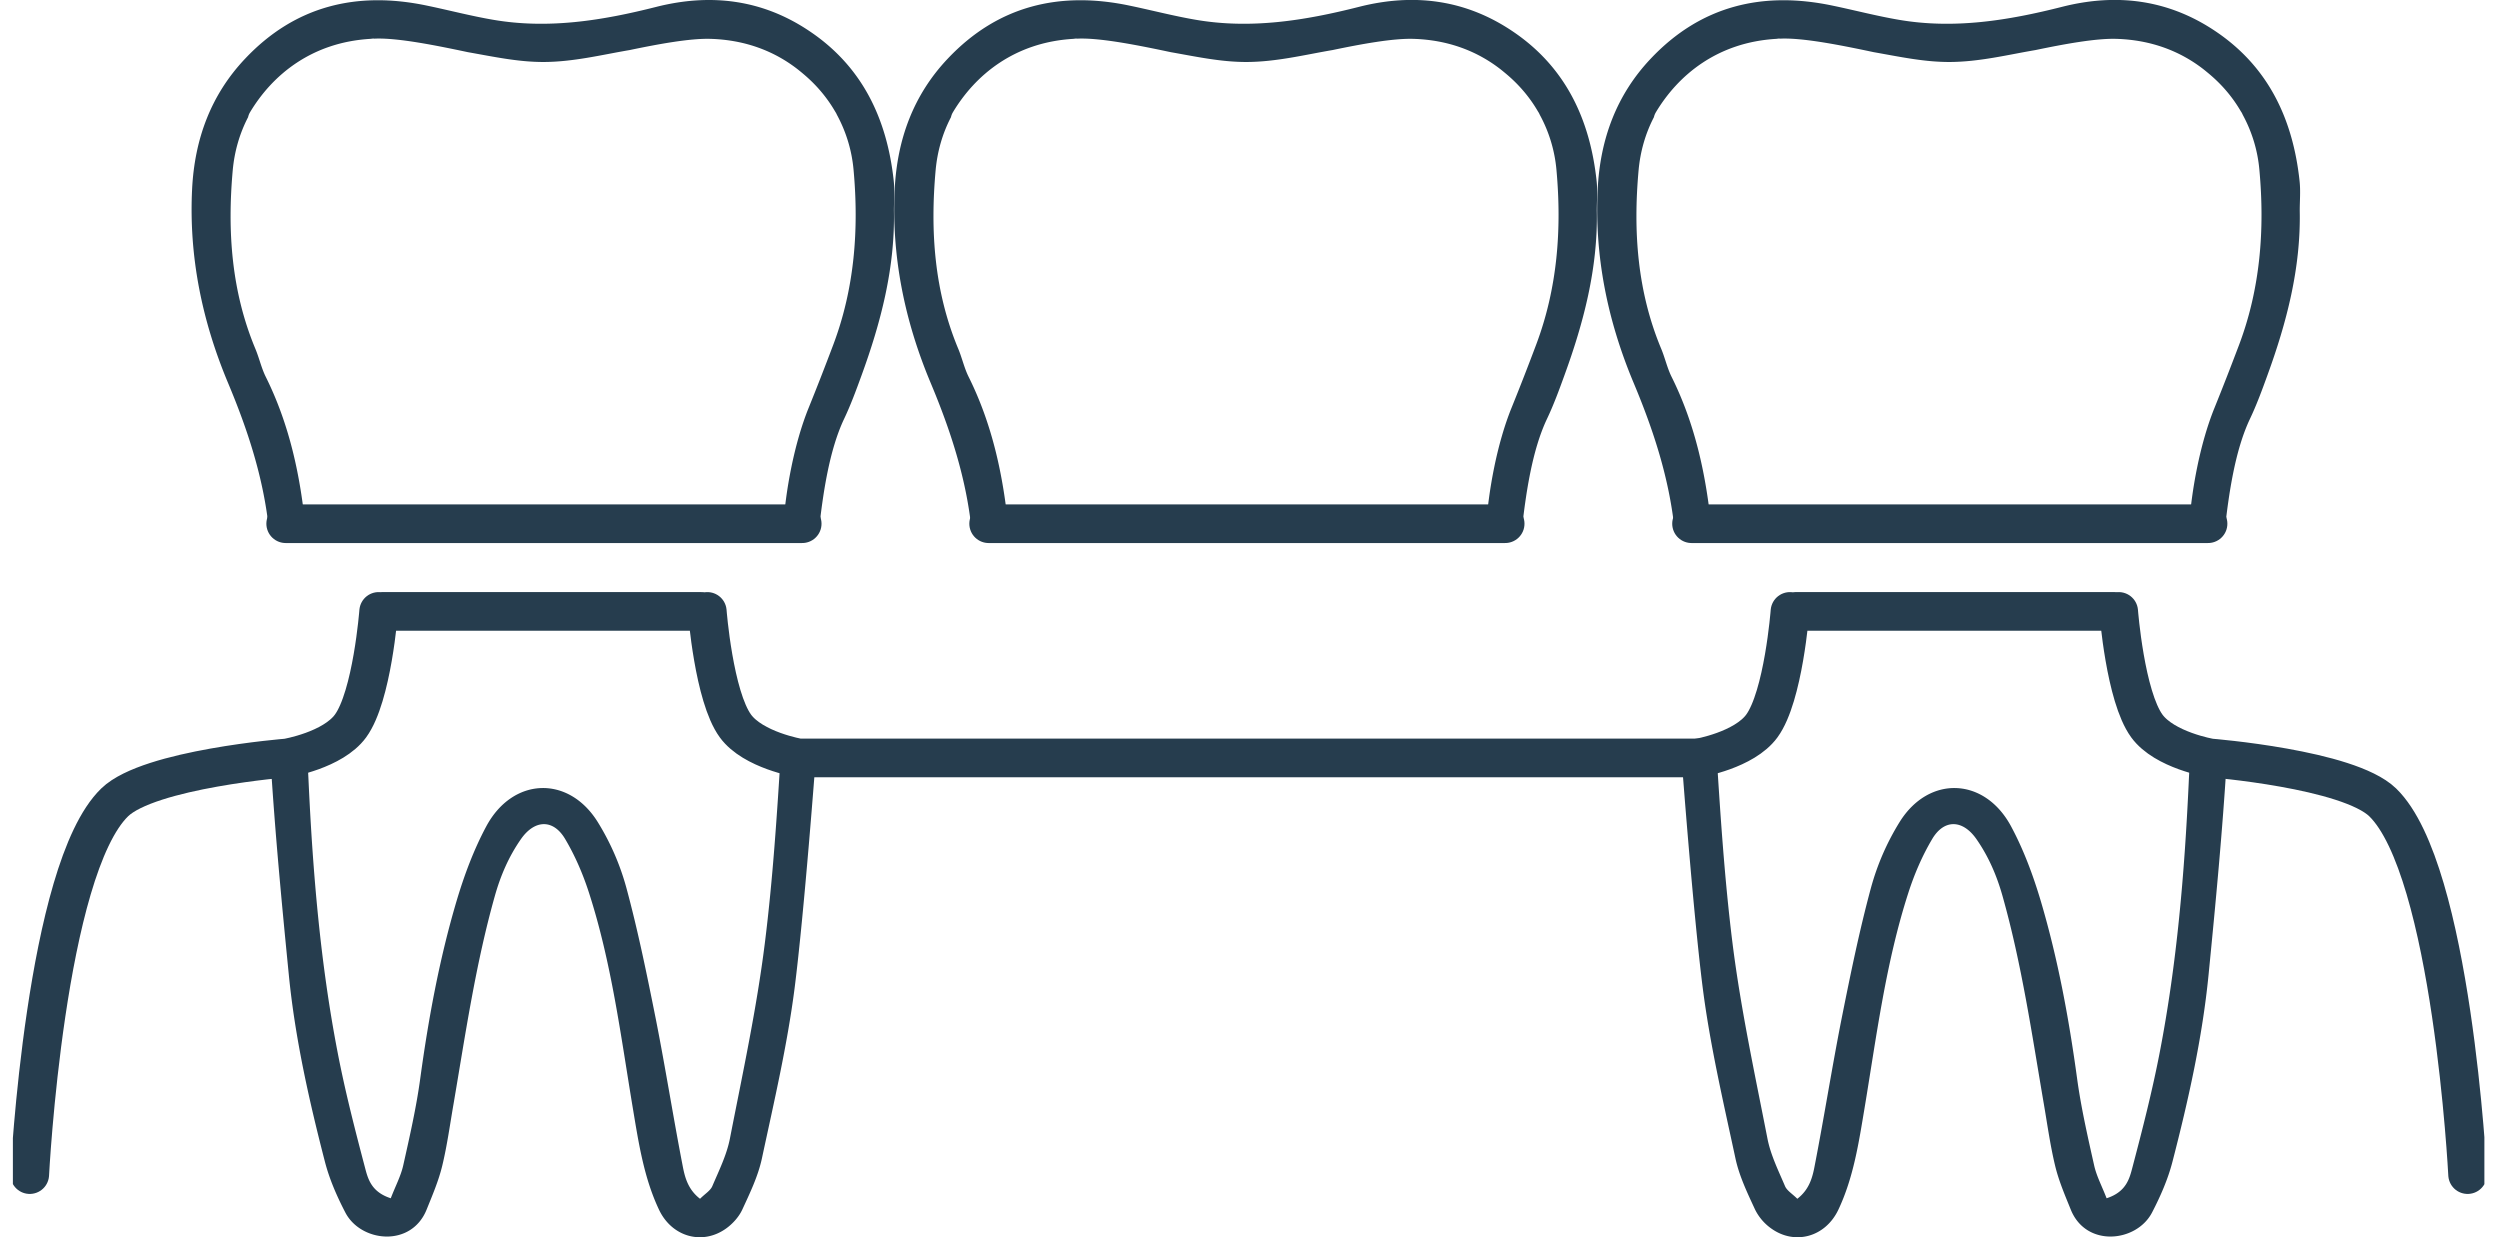
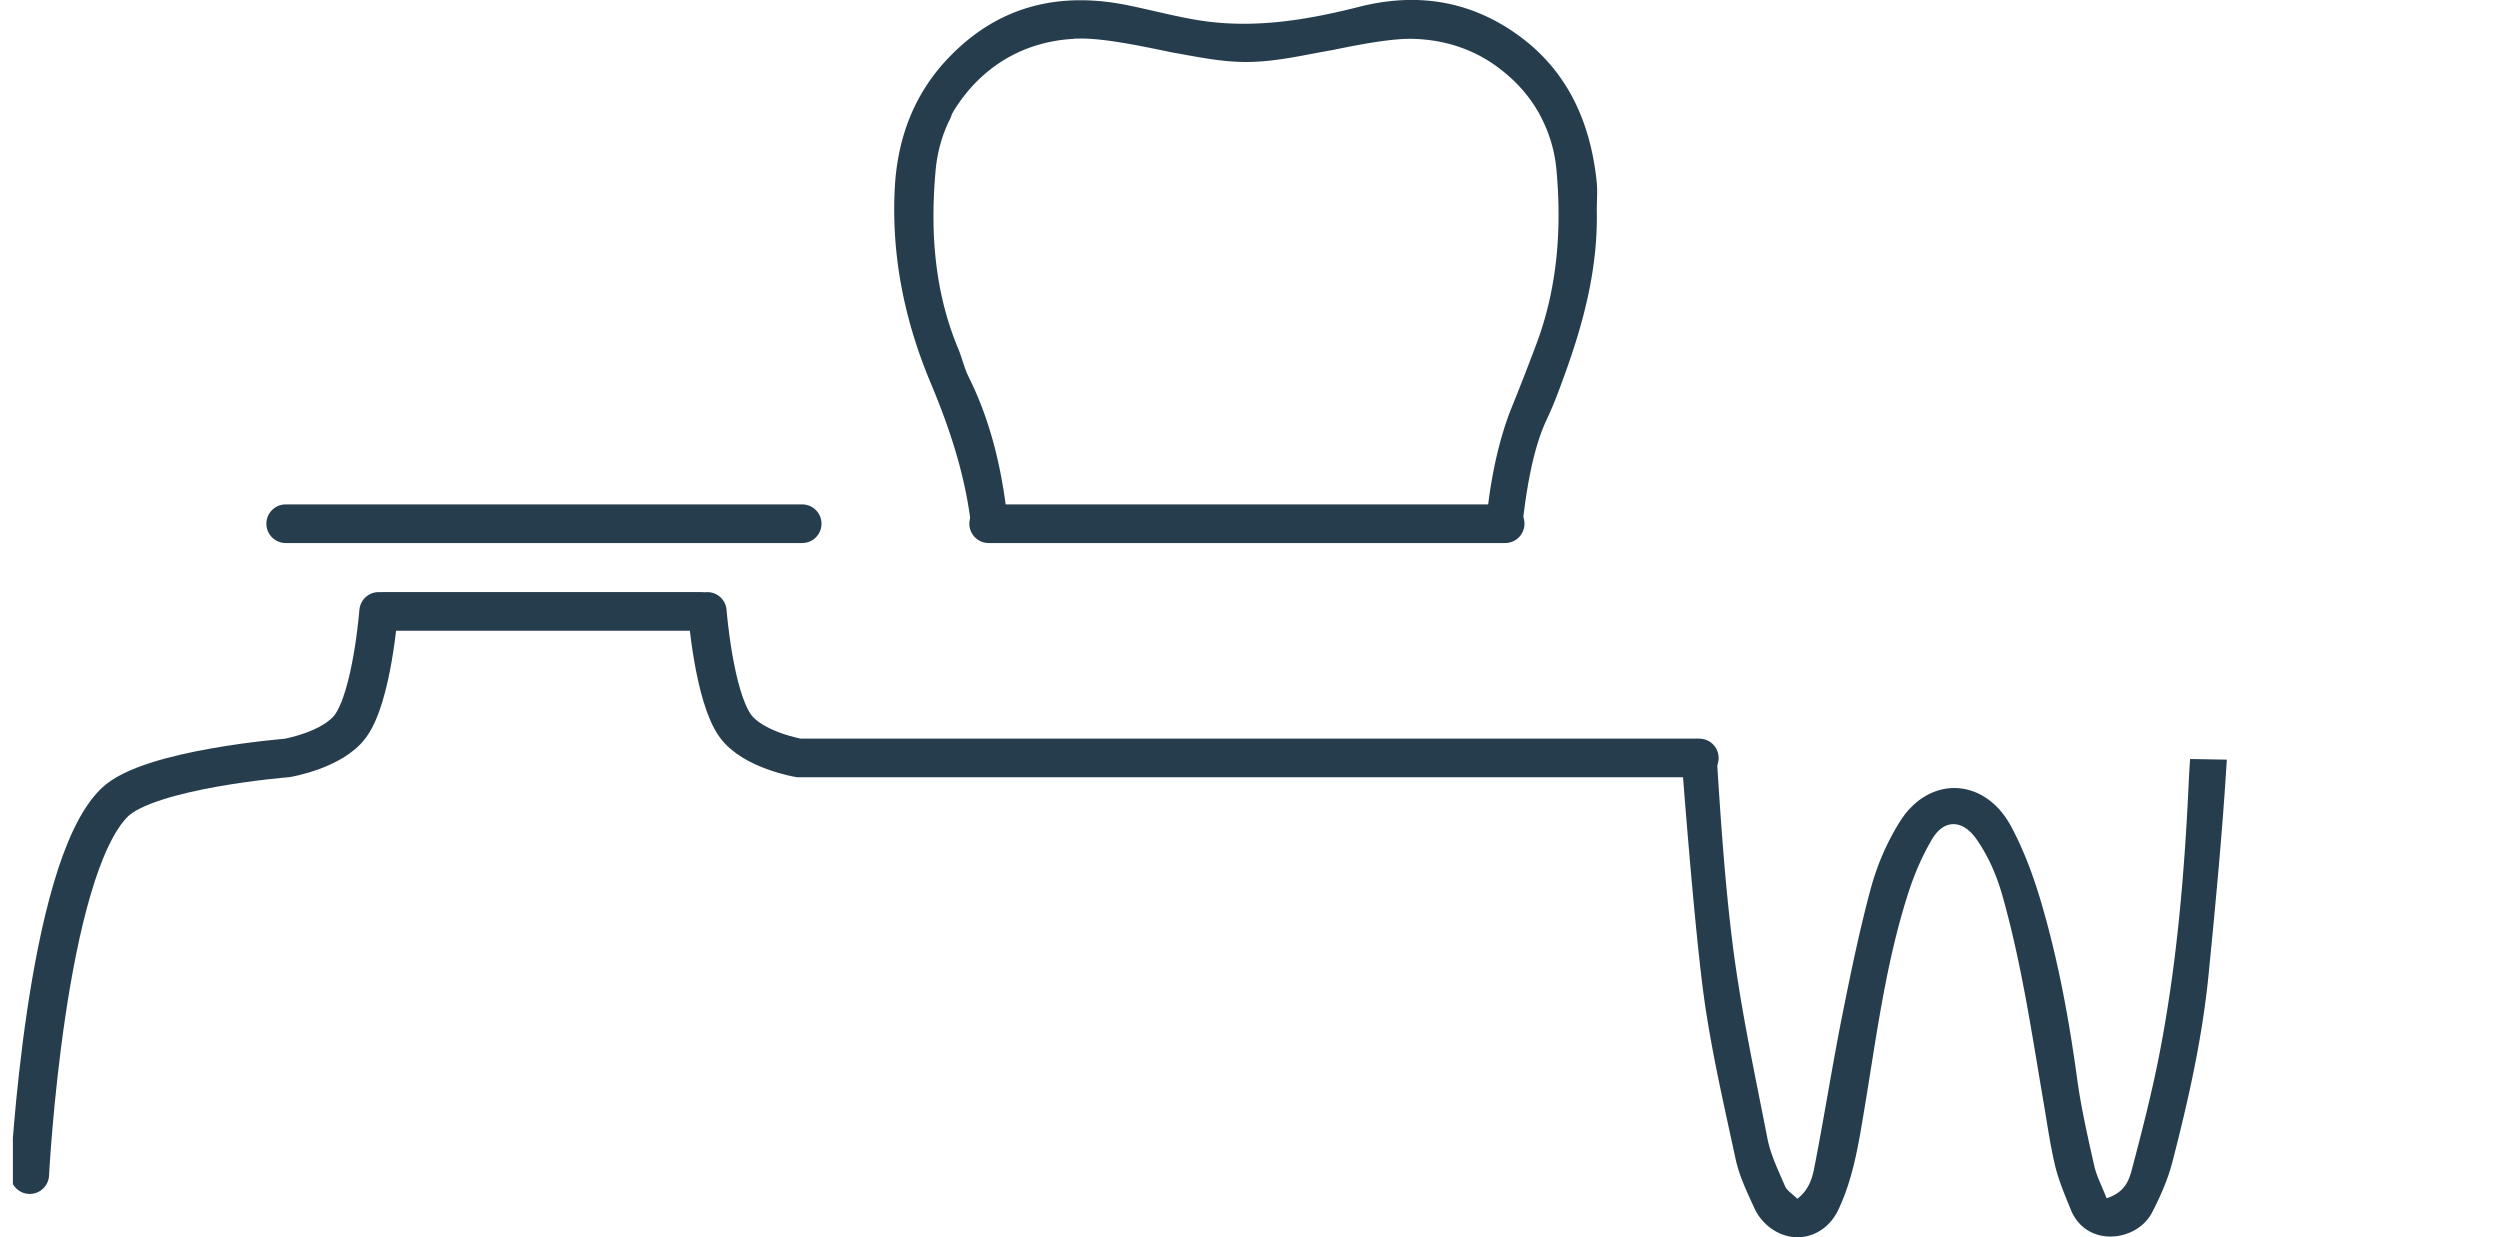
<svg xmlns="http://www.w3.org/2000/svg" width="97" height="48" fill="none">
  <g clip-path="url(#a)">
-     <path fill="#263D4E" d="M30.306 29.07c-.157 2.514-.318 5.029-.63 7.523-.318 2.545-.863 5.066-1.356 7.587-.124.634-.425 1.24-.682 1.843-.075.175-.278.292-.476.49-.483-.373-.596-.86-.682-1.319-.363-1.877-.661-3.764-1.031-5.638-.343-1.716-.692-3.433-1.148-5.118a9.685 9.685 0 0 0-1.11-2.545c-1.137-1.826-3.302-1.74-4.326.174-.486.908-.853 1.895-1.148 2.885-.668 2.254-1.092 4.56-1.411 6.892-.154 1.134-.411 2.258-.661 3.374-.093.415-.302.802-.483 1.275-.771-.25-.89-.771-1.007-1.216-.39-1.48-.771-2.964-1.059-4.464-.664-3.443-.956-6.927-1.12-10.424-.014-.315-.03-.627-.055-.939-.476.007-.949.017-1.425.024.171 2.789.435 5.57.71 8.348.242 2.457.784 4.865 1.4 7.25.175.68.466 1.345.792 1.972.6 1.158 2.559 1.37 3.155-.113.226-.558.465-1.117.606-1.699.192-.795.301-1.61.442-2.418.459-2.693.853-5.4 1.596-8.04.226-.805.548-1.549 1.021-2.224.528-.75 1.244-.777 1.706-.003.387.65.695 1.367.928 2.09.877 2.716 1.234 5.546 1.7 8.348.226 1.35.428 2.706 1.02 3.956.504 1.059 1.69 1.381 2.604.723.257-.185.497-.452.627-.736.298-.644.613-1.298.76-1.984.47-2.192.983-4.385 1.268-6.604.38-2.984.822-8.924.822-8.924s-.935-.055-1.343-.336l-.003-.01Z" />
    <path stroke="#263D4E" stroke-linecap="round" stroke-miterlimit="10" stroke-width="1.5" d="M14.822 23.723H27.23m.213 0s.253 3.298 1.092 4.446c.686.939 2.463 1.24 2.463 1.24h34.935m-51.241-5.686s-.253 3.298-1.092 4.446c-.685.939-2.463 1.24-2.463 1.24s-5.348.425-6.687 1.723c-2.69 2.61-3.296 14.443-3.296 14.443" />
    <path fill="#263D4E" d="M66.59 29.07c.159 2.514.32 5.029.631 7.523.319 2.545.864 5.066 1.357 7.587.123.634.425 1.24.681 1.843.076.175.278.292.477.49.483-.373.596-.86.681-1.319.364-1.877.662-3.764 1.031-5.638.343-1.716.692-3.433 1.148-5.118a9.685 9.685 0 0 1 1.11-2.545c1.137-1.826 3.302-1.74 4.326.174.487.908.853 1.895 1.148 2.885.668 2.254 1.093 4.56 1.411 6.892.155 1.134.412 2.258.662 3.374.092.415.301.802.483 1.275.77-.25.89-.771 1.007-1.216.39-1.48.77-2.964 1.058-4.464.665-3.443.956-6.927 1.12-10.424.014-.315.031-.627.055-.939.477.007.95.017 1.425.024-.17 2.789-.435 5.57-.709 8.348-.243 2.457-.784 4.865-1.4 7.25-.175.68-.467 1.345-.792 1.972-.6 1.158-2.56 1.37-3.155-.113-.226-.558-.466-1.117-.606-1.699-.192-.795-.302-1.61-.442-2.418-.46-2.693-.853-5.4-1.597-8.04-.226-.805-.548-1.549-1.02-2.224-.528-.75-1.244-.777-1.707-.003-.387.65-.695 1.367-.928 2.09-.877 2.716-1.233 5.546-1.699 8.348-.226 1.35-.428 2.706-1.02 3.956-.504 1.059-1.69 1.381-2.604.723a1.968 1.968 0 0 1-.627-.736c-.298-.644-.613-1.298-.76-1.984-.47-2.192-.984-4.385-1.268-6.604-.38-2.984-.822-8.924-.822-8.924s.935-.055 1.343-.336l.003-.01Z" />
-     <path stroke="#263D4E" stroke-linecap="round" stroke-miterlimit="10" stroke-width="1.5" d="M82.075 23.723H69.667m-.216 0s-.253 3.298-1.092 4.446c-.686.939-2.463 1.24-2.463 1.24m16.309-5.686s.253 3.298 1.093 4.446c.685.939 2.463 1.24 2.463 1.24s5.347.425 6.687 1.723c2.689 2.61 3.295 14.443 3.295 14.443" />
-     <path fill="#263D4E" d="M65.05 20.523c.451-.007.9-.017 1.353-.024-.2-2.028-.617-4.015-1.549-5.885-.168-.34-.25-.723-.397-1.076-.932-2.23-1.093-4.563-.88-6.93.068-.75.273-1.442.595-2.062a.635.635 0 0 1 .069-.178c.87-1.46 2.398-2.724 4.672-2.86.045-.004.086-.011.13-.014l.007.006c.028 0 .055-.003.083-.003.897-.024 2.34.267 3.573.528.99.174 1.935.38 2.915.38 1.161 0 2.268-.278 3.357-.463 1.117-.233 2.33-.455 3.117-.435 1.412.038 2.542.507 3.42 1.196l.03.024c.075.061.15.123.223.185.459.394.853.856 1.16 1.38.018.031.039.059.056.09a.669.669 0 0 1 .034.071c.35.644.579 1.364.647 2.145.21 2.309.038 4.59-.79 6.786-.31.819-.624 1.63-.953 2.442-.559 1.377-.901 3.207-.994 4.7v.01c.466-.006.932-.006 1.398-.013.147-1.326.387-3.039.973-4.272.257-.541.466-1.11.671-1.675.754-2.066 1.305-4.176 1.26-6.399 0-.384.035-.77-.006-1.151-.257-2.398-1.206-4.43-3.258-5.81C84.134-.02 82.123-.274 80 .267c-2.083.528-4.183.87-6.33.5-.86-.147-1.707-.37-2.563-.548-2.717-.572-5.115 0-7.057 2.056-1.336 1.411-1.963 3.134-2.059 5.06-.13 2.616.387 5.12 1.395 7.522.77 1.836 1.377 3.693 1.586 5.68.023 0 .044-.007.072-.007l.006-.007Z" />
-     <path stroke="#263D4E" stroke-linecap="round" stroke-miterlimit="10" stroke-width="1.5" d="M65.632 20.32h20.04" />
    <path fill="#263D4E" d="M37.774 20.523c.453-.007.901-.017 1.354-.024-.2-2.028-.617-4.015-1.549-5.885-.168-.34-.25-.723-.397-1.076-.932-2.23-1.093-4.563-.88-6.93.068-.75.273-1.442.596-2.062a.635.635 0 0 1 .068-.178c.87-1.46 2.398-2.724 4.673-2.86.044-.004.085-.011.13-.014l.007.006c.027 0 .054-.003.082-.003.897-.024 2.34.267 3.573.528.99.174 1.935.38 2.915.38 1.161 0 2.268-.278 3.357-.463 1.117-.233 2.33-.455 3.117-.435 1.412.038 2.542.507 3.42 1.196l.03.024c.075.061.15.123.223.185.459.394.853.856 1.161 1.38.017.031.038.059.055.09a.669.669 0 0 1 .034.071 5.48 5.48 0 0 1 .648 2.145c.209 2.309.037 4.59-.792 6.786-.308.819-.623 1.63-.952 2.442-.558 1.377-.901 3.207-.994 4.7v.01c.466-.006.932-.006 1.398-.013.147-1.326.387-3.039.973-4.272.257-.541.466-1.11.671-1.675.754-2.066 1.306-4.176 1.261-6.399 0-.384.034-.77-.007-1.151-.257-2.398-1.206-4.43-3.258-5.81C56.86-.02 54.848-.274 52.724.267c-2.083.528-4.183.87-6.33.5-.86-.147-1.707-.37-2.563-.548-2.717-.572-5.114 0-7.057 2.056-1.336 1.411-1.963 3.134-2.059 5.06-.13 2.616.387 5.12 1.395 7.522.77 1.836 1.377 3.693 1.586 5.68.024 0 .044-.007.072-.007l.006-.007Z" />
    <path stroke="#263D4E" stroke-linecap="round" stroke-miterlimit="10" stroke-width="1.5" d="M38.36 20.32H58.4" />
-     <path fill="#263D4E" d="M10.503 20.523c.452-.007.9-.017 1.353-.024-.199-2.028-.617-4.015-1.548-5.885-.168-.34-.25-.723-.398-1.076-.931-2.23-1.092-4.563-.88-6.93.068-.75.274-1.442.596-2.062a.636.636 0 0 1 .068-.178c.87-1.46 2.398-2.724 4.673-2.86.045-.004.086-.011.13-.014l.007.006.082-.003c.898-.024 2.34.267 3.573.528.99.174 1.936.38 2.915.38 1.162 0 2.268-.278 3.358-.463 1.116-.233 2.329-.455 3.117-.435 1.411.038 2.542.507 3.419 1.196l.03.024c.076.061.151.123.223.185.46.394.853.856 1.162 1.38.017.031.037.059.054.09a.67.67 0 0 1 .035.071c.349.644.578 1.364.647 2.145.209 2.309.038 4.59-.791 6.786-.309.819-.624 1.63-.953 2.442-.558 1.377-.9 3.207-.993 4.7v.01c.466-.006.932-.006 1.398-.013.147-1.326.387-3.039.972-4.272.257-.541.466-1.11.672-1.675.754-2.066 1.305-4.176 1.26-6.399 0-.384.035-.77-.006-1.151-.257-2.398-1.206-4.43-3.258-5.81C29.597-.017 27.587-.27 25.463.267c-2.083.528-4.183.87-6.33.5-.86-.147-1.707-.37-2.563-.548-2.717-.572-5.115 0-7.057 2.056-1.336 1.411-1.963 3.134-2.059 5.06-.13 2.616.387 5.12 1.394 7.522.771 1.836 1.377 3.693 1.586 5.68.024 0 .045-.007.072-.007l-.003-.007Z" />
    <path stroke="#263D4E" stroke-linecap="round" stroke-miterlimit="10" stroke-width="1.5" d="M11.085 20.32h20.04" />
  </g>
  <defs>
    <clipPath id="a">
      <path fill="#fff" d="M.5 0h95.894v48H.5z" />
    </clipPath>
  </defs>
</svg>